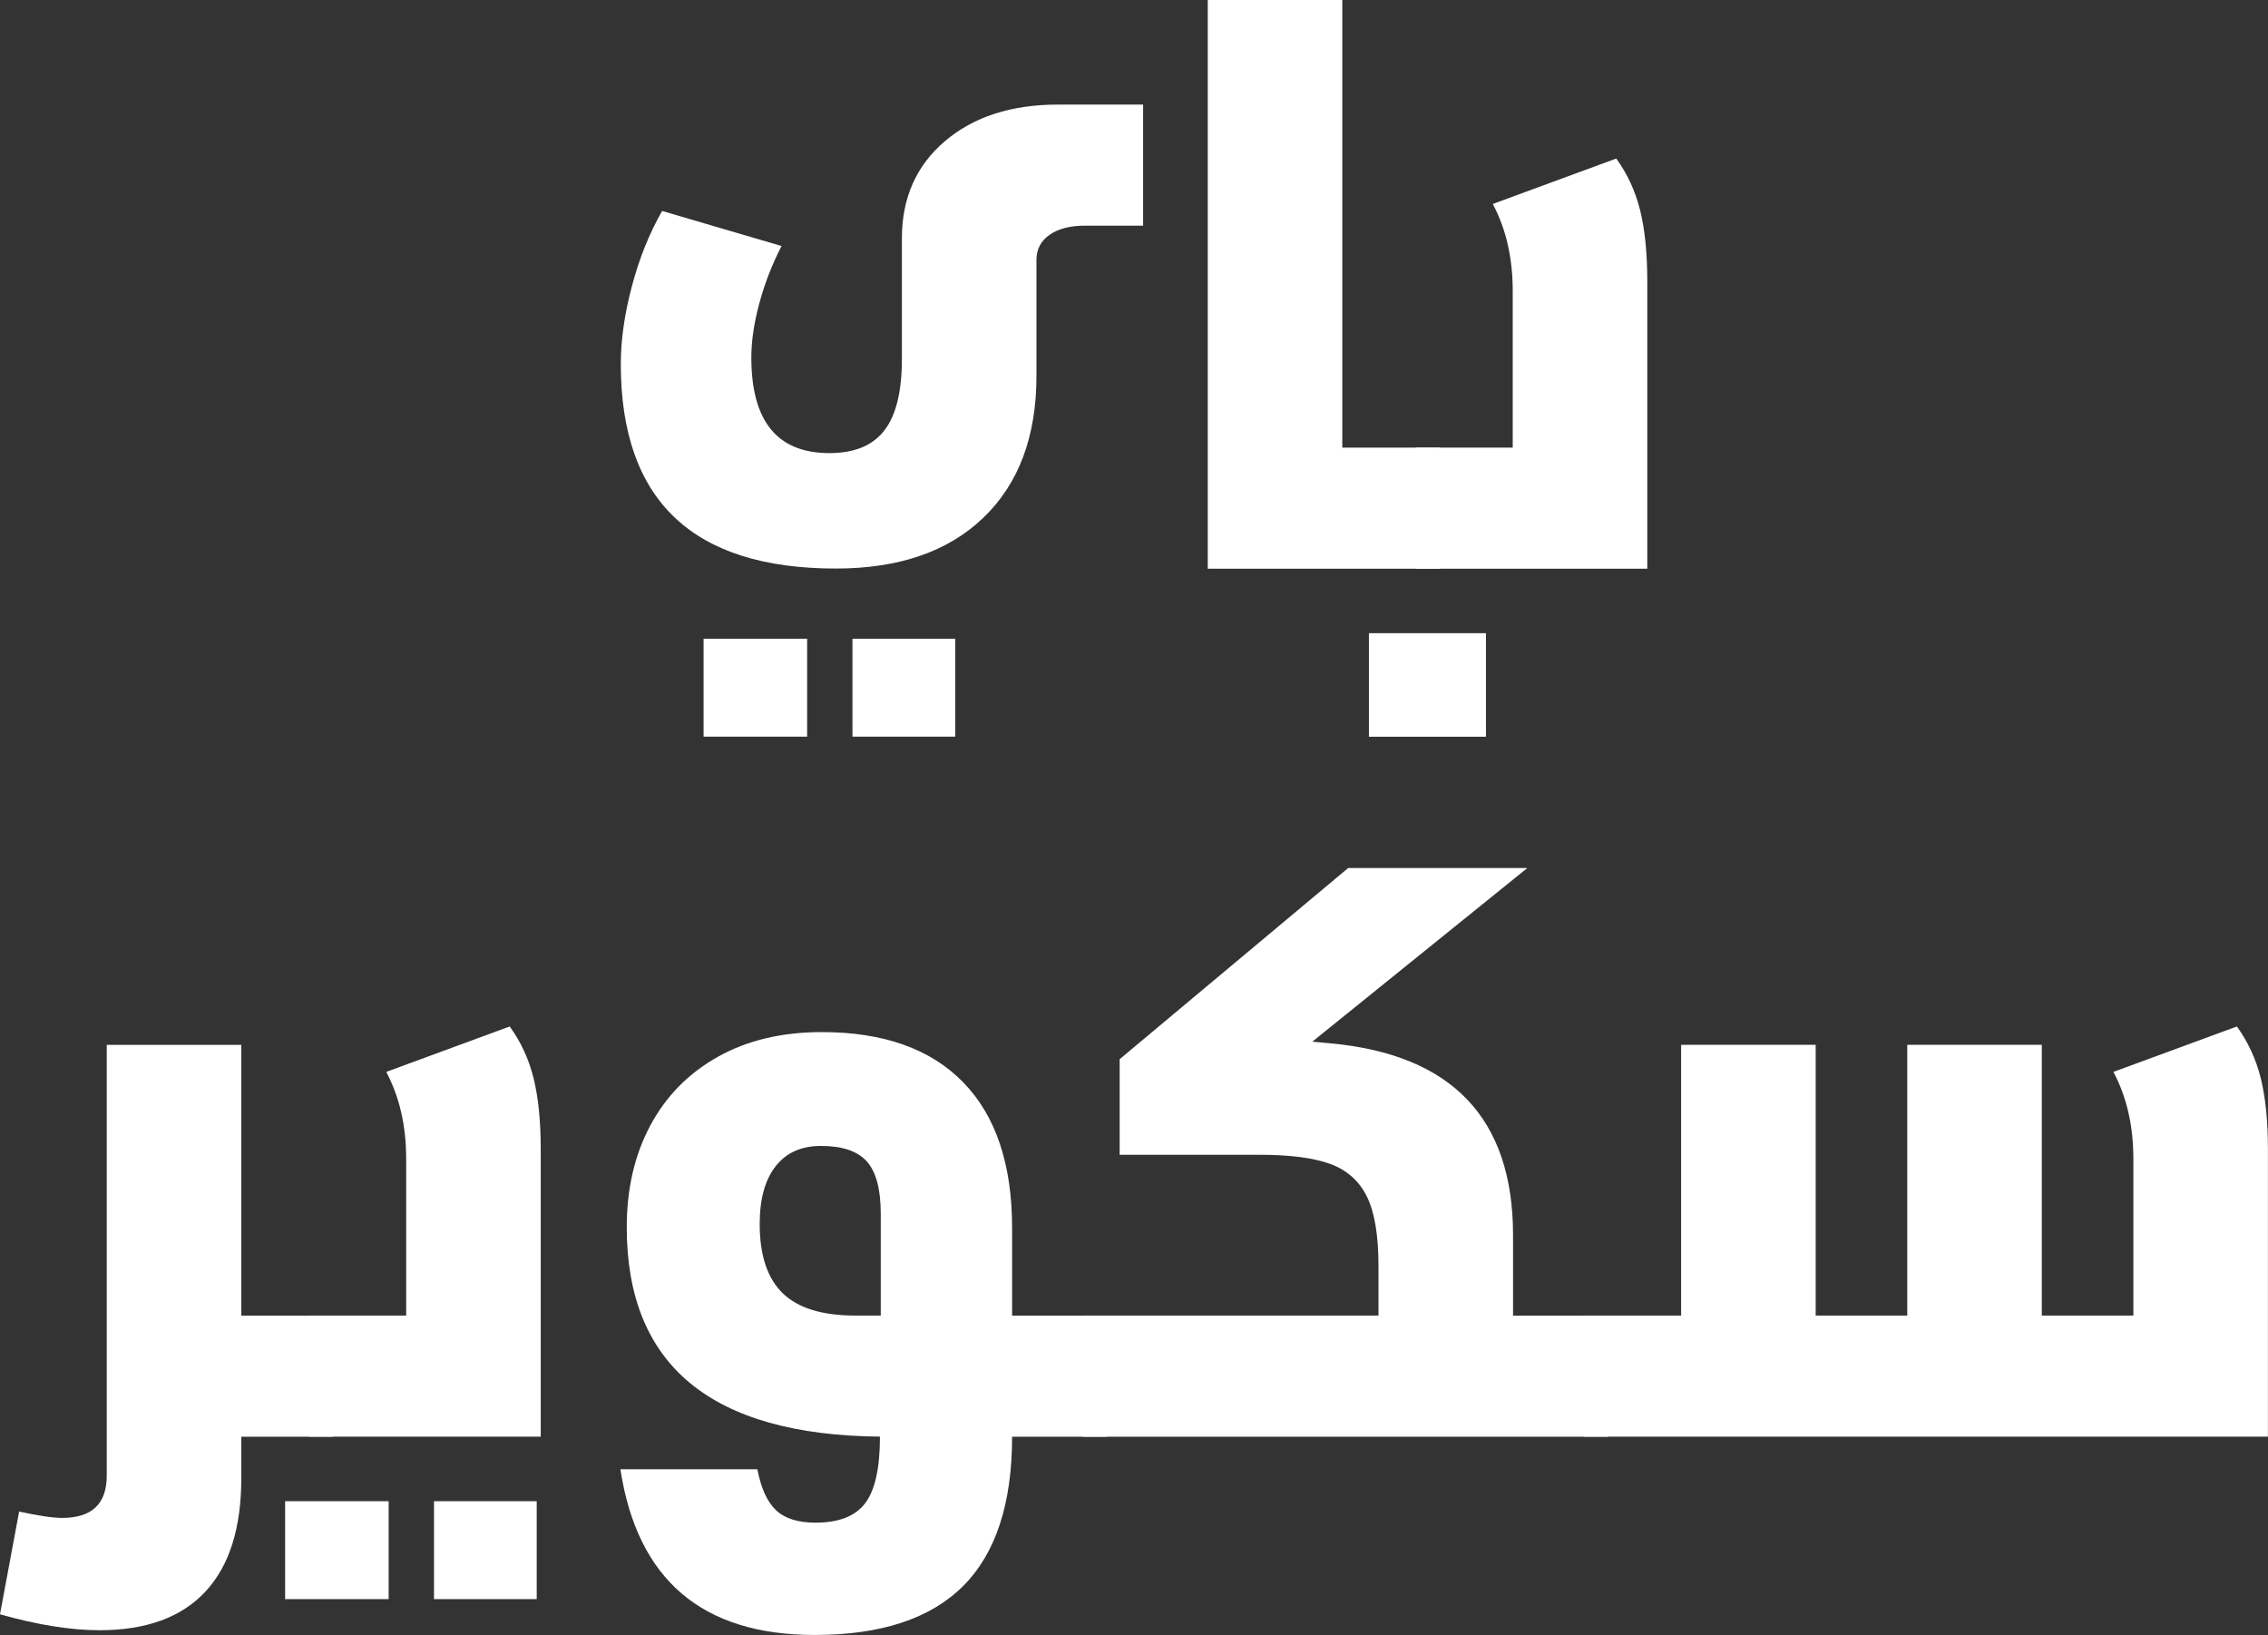
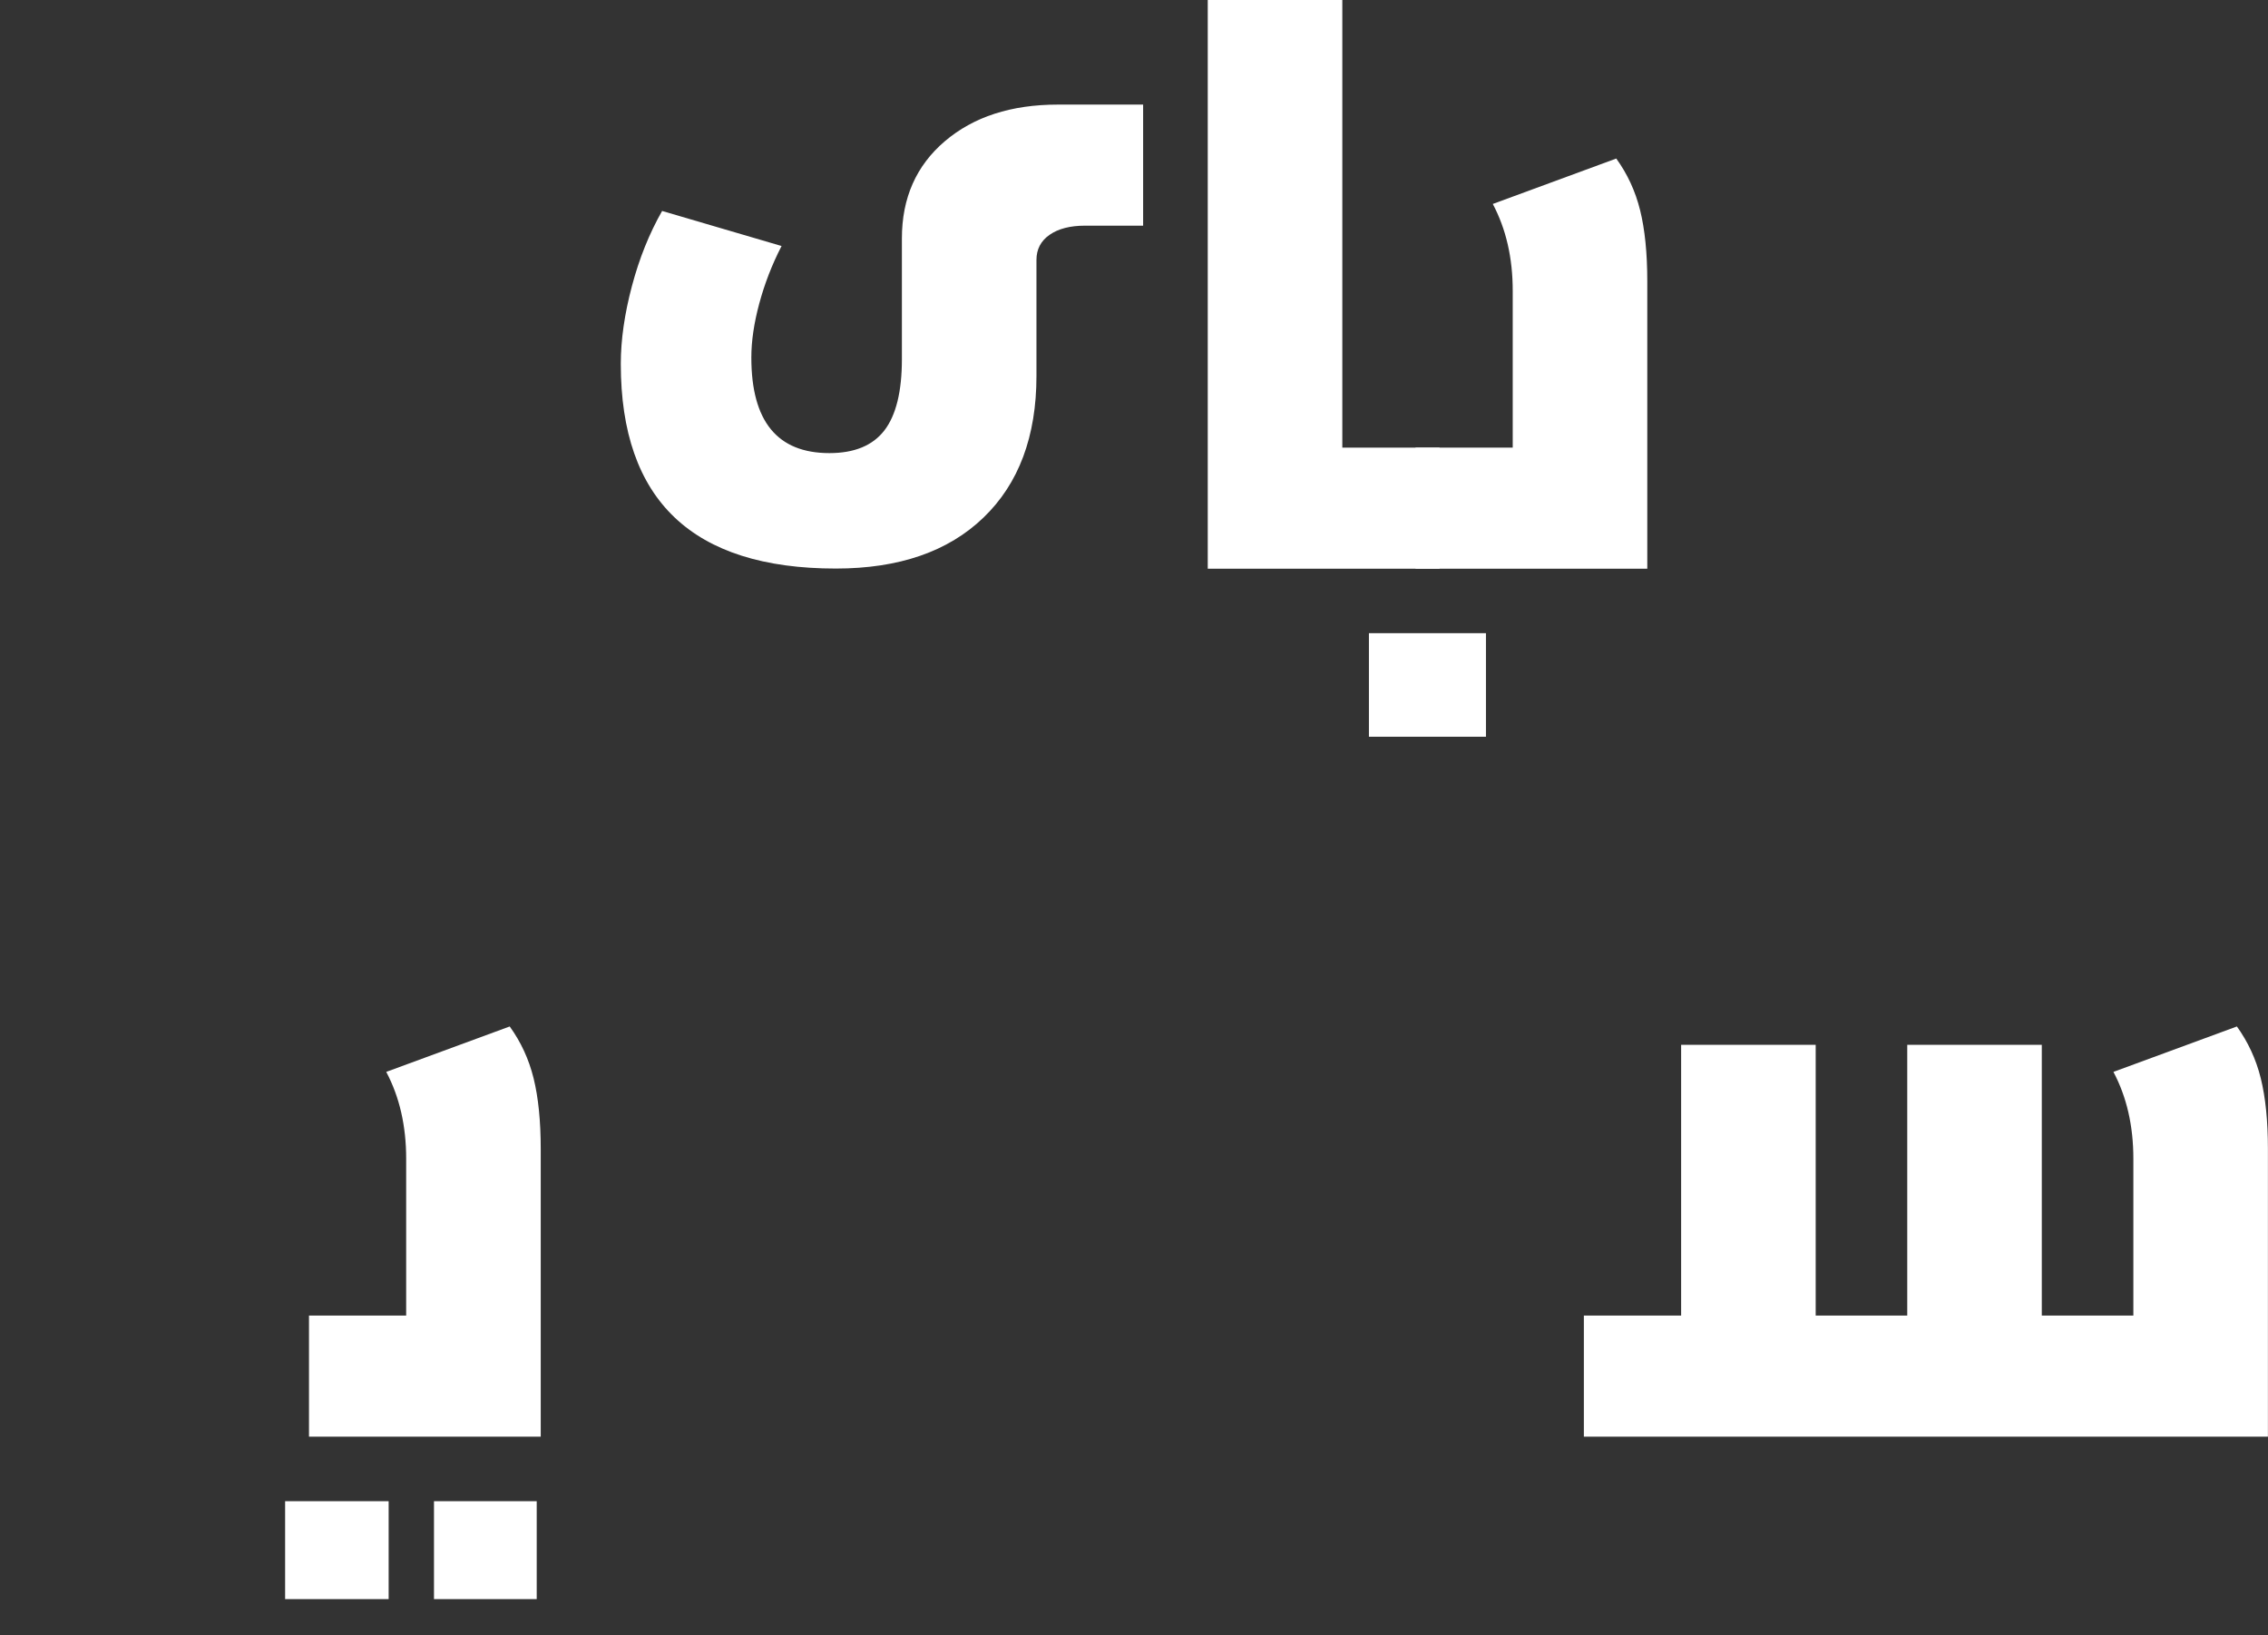
<svg xmlns="http://www.w3.org/2000/svg" id="Layer_2" data-name="Layer 2" viewBox="0 0 282.15 203.37">
  <rect x="0" y="0" width="282.15" height="203.37" fill="#333333" stroke="none" />
  <defs>
    <style>
      .cls-1 {
        fill: #fff;
      }
    </style>
  </defs>
  <g id="Layer_1-2" data-name="Layer 1">
    <g>
      <g>
-         <path class="cls-1" d="M30.02,183.85c0,6.21-1.48,10.91-4.46,14.12-2.97,3.2-7.36,4.81-13.18,4.81-3.57,0-7.69-.66-12.38-1.98l2.38-12.78c2.44.53,4.22.79,5.35.79,3.7,0,5.55-1.75,5.55-5.25v-53.59h16.74v33.68h11.39v15.06h-11.39v5.15Z" />
        <path class="cls-1" d="M35.47,186.73h12.88v12.18h-12.88v-12.18ZM38.44,163.64h12.09v-19.51c0-4.1-.83-7.69-2.48-10.8l15.36-5.65c1.39,1.92,2.38,4.06,2.97,6.44.59,2.38.89,5.32.89,8.82v35.76h-28.83v-15.06ZM53.99,186.73h12.78v12.18h-12.78v-12.18Z" />
-         <path class="cls-1" d="M101.35,203.37c-14,0-22.06-6.87-24.17-20.61h17.04c.46,2.38,1.24,4.08,2.33,5.1,1.09,1.02,2.72,1.54,4.9,1.54,2.91,0,4.97-.81,6.19-2.43,1.22-1.62,1.83-4.37,1.83-8.27-21-.2-31.5-8.88-31.5-26.05,0-4.76.97-8.97,2.92-12.63s4.76-6.52,8.42-8.57c3.66-2.05,7.97-3.07,12.93-3.07,7.66,0,13.52,2.08,17.58,6.24,4.06,4.16,6.09,10.2,6.09,18.13v10.9h11.79v15.06h-11.79c0,8.32-2.03,14.51-6.09,18.57-4.06,4.06-10.22,6.09-18.47,6.09ZM109.57,150.96c0-3.03-.58-5.2-1.73-6.49-1.16-1.29-3.06-1.93-5.7-1.93-2.45,0-4.33.84-5.65,2.53-1.32,1.68-1.98,4.08-1.98,7.18,0,3.9.96,6.77,2.87,8.62,1.92,1.85,4.92,2.77,9.02,2.77h3.17v-12.68Z" />
-         <path class="cls-1" d="M134.74,163.64h36.75v-6.14c0-3.83-.48-6.72-1.44-8.66s-2.48-3.3-4.56-4.06-5-1.14-8.77-1.14h-17.43v-11.89l28.43-23.78h22.29l-26.75,21.6,2.18.2c15.19,1.38,22.79,9.34,22.79,23.87v10.01h11.79v15.06h-65.29v-15.06Z" />
        <path class="cls-1" d="M197.05,163.64h12.09v-33.68h16.74v33.68h11.39v-33.68h16.74v33.68h11.39v-19.51c0-4.1-.83-7.69-2.48-10.8l15.36-5.65c1.38,1.92,2.38,4.06,2.97,6.44.59,2.38.89,5.32.89,8.82v35.76h-85.1v-15.06Z" />
      </g>
      <g>
        <path class="cls-1" d="M117.54,17.57c3.57-3.04,8.25-4.56,14.07-4.56h10.6v15.06h-7.23c-1.85,0-3.32.38-4.41,1.14-1.09.76-1.63,1.8-1.63,3.12v14.42c0,7.53-2.2,13.41-6.59,17.63-4.39,4.23-10.52,6.34-18.37,6.34-17.84,0-26.75-8.49-26.75-25.46,0-2.97.46-6.19,1.38-9.66.92-3.47,2.18-6.59,3.76-9.36l14.86,4.36c-1.19,2.31-2.11,4.69-2.77,7.14-.66,2.44-.99,4.69-.99,6.73,0,7.93,3.23,11.89,9.71,11.89,3.11,0,5.39-.94,6.84-2.82,1.45-1.88,2.18-4.84,2.18-8.87v-15.02c0-5.02,1.78-9.05,5.35-12.09Z" />
-         <rect class="cls-1" x="87.53" y="79.45" width="12.88" height="12.18" />
-         <rect class="cls-1" x="106.05" y="79.45" width="12.78" height="12.18" />
        <path class="cls-1" d="M150.24,0h16.75v55.68h12.09v15.06h-28.83V0Z" />
-         <path class="cls-1" d="M176.1,55.68h12.09v-19.51c0-4.1-.83-7.69-2.48-10.8l15.36-5.65c1.39,1.92,2.38,4.06,2.97,6.44.59,2.38.89,5.32.89,8.82v35.76h-28.83v-15.06Z" />
+         <path class="cls-1" d="M176.1,55.68h12.09v-19.51c0-4.1-.83-7.69-2.48-10.8l15.36-5.65c1.39,1.92,2.38,4.06,2.97,6.44.59,2.38.89,5.32.89,8.82v35.76h-28.83v-15.06" />
        <rect class="cls-1" x="170.3" y="78.76" width="14.56" height="12.88" />
      </g>
    </g>
  </g>
</svg>